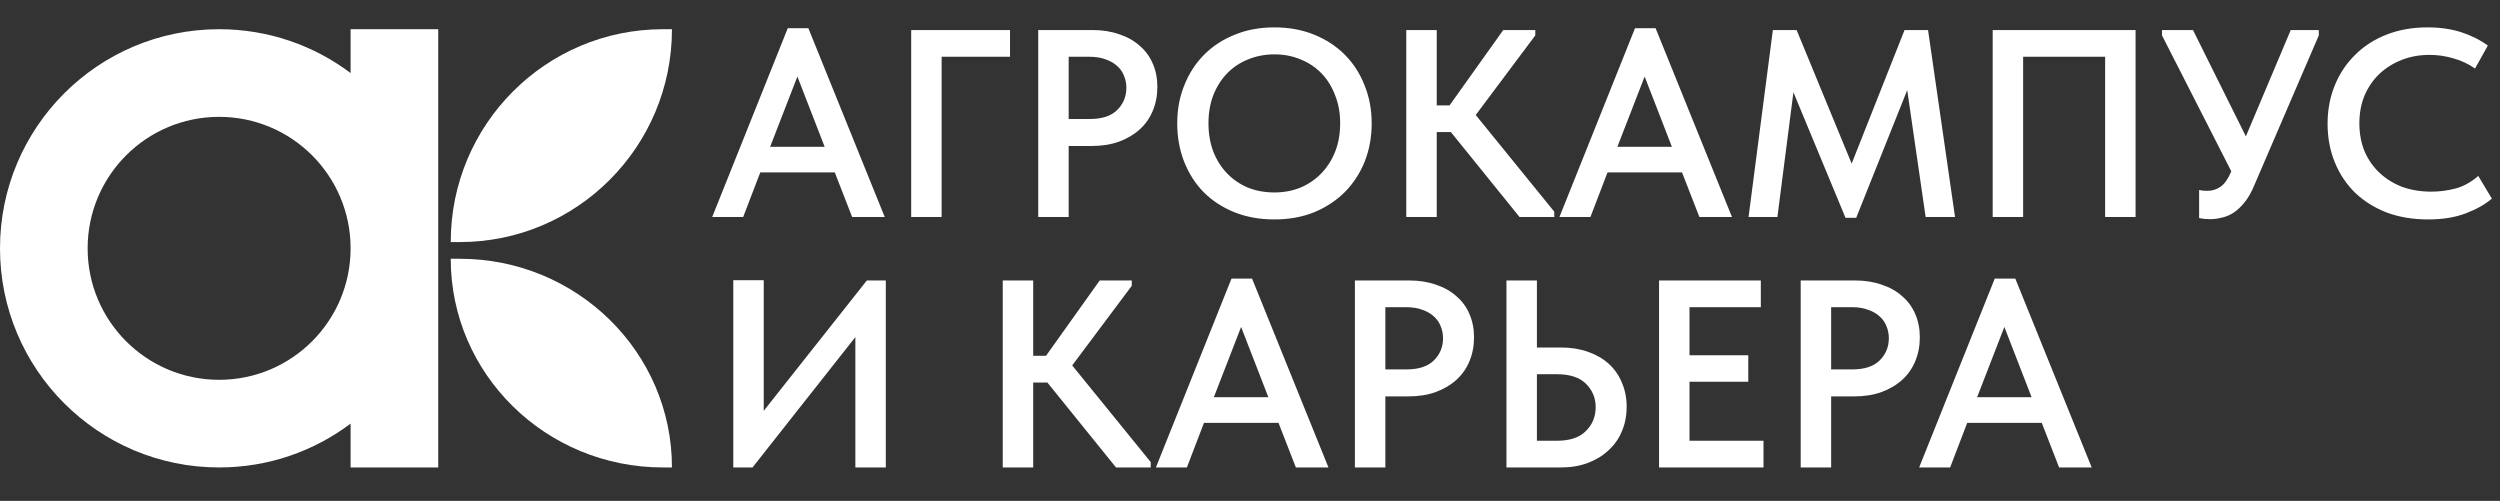
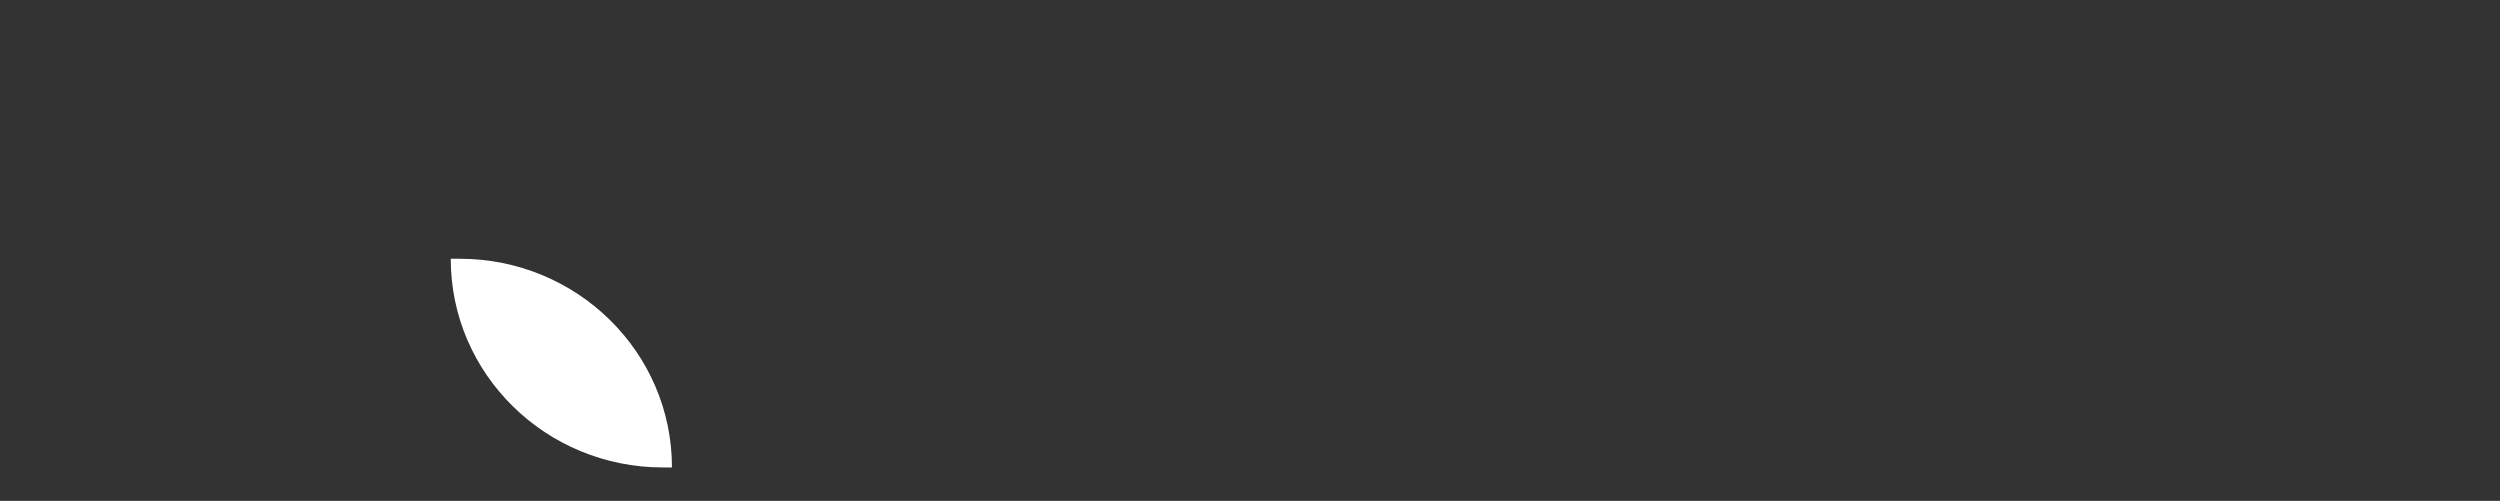
<svg xmlns="http://www.w3.org/2000/svg" width="599" height="120" viewBox="0 0 599 120" fill="none">
  <rect x="0" y="0" width="599" height="120" fill="#333333" stroke="none" />
  <path d="M110.155 62H108.031C108.031 62 108 62 108 62.031C108 89.62 130.756 112 158.845 112H160.969C160.969 112 161 112 161 111.97C161 84.38 138.244 62 110.155 62Z" fill="white" />
-   <path d="M158.845 7C130.772 7 108 29.812 108 57.969V58H110.155C138.228 58 161 35.188 161 7.031V7H158.845Z" fill="white" />
-   <path d="M84.003 17.506C75.233 10.901 64.327 7 52.5 7C23.501 7 0 30.501 0 59.5C0 88.499 23.501 112 52.5 112C64.327 112 75.233 108.099 84.003 101.494V112H105V7H84.003V17.506ZM52.5 91.003C35.097 91.003 20.997 76.903 20.997 59.5C20.997 42.097 35.097 27.997 52.5 27.997C69.903 27.997 84.003 42.097 84.003 59.5C84.003 76.903 69.903 91.003 52.5 91.003Z" fill="white" />
-   <path d="M188.752 6.752H193.68L211.984 52H204.176L200.016 41.312H182.16L178.064 52H170.64L188.752 6.752ZM184.528 35.168H197.584L191.056 18.336L184.528 35.168ZM218.321 7.2H242.001V13.6H225.617V52H218.321V7.2ZM261.815 7.2C264.161 7.2 266.295 7.541 268.215 8.224C270.135 8.864 271.756 9.781 273.079 10.976C274.444 12.128 275.489 13.557 276.215 15.264C276.94 16.928 277.303 18.784 277.303 20.832C277.303 22.88 276.94 24.779 276.215 26.528C275.489 28.277 274.444 29.771 273.079 31.008C271.713 32.245 270.049 33.227 268.087 33.952C266.167 34.635 263.991 34.976 261.559 34.976H256.055V52H248.759V7.2H261.815ZM261.111 28.512C264.055 28.512 266.252 27.787 267.703 26.336C269.153 24.885 269.879 23.115 269.879 21.024C269.879 20 269.687 19.04 269.303 18.144C268.961 17.248 268.428 16.48 267.703 15.84C266.977 15.157 266.06 14.624 264.951 14.24C263.841 13.813 262.54 13.6 261.047 13.6H256.055V28.512H261.111ZM305.359 46.112C307.578 46.112 309.647 45.728 311.567 44.96C313.487 44.149 315.151 43.019 316.559 41.568C317.967 40.117 319.076 38.389 319.887 36.384C320.698 34.336 321.103 32.053 321.103 29.536C321.103 27.061 320.698 24.821 319.887 22.816C319.119 20.768 318.031 19.019 316.623 17.568C315.215 16.117 313.551 15.008 311.631 14.24C309.711 13.429 307.62 13.024 305.359 13.024C303.098 13.024 300.986 13.429 299.023 14.24C297.103 15.008 295.439 16.117 294.031 17.568C292.623 19.019 291.514 20.768 290.703 22.816C289.935 24.821 289.551 27.061 289.551 29.536C289.551 32.011 289.935 34.272 290.703 36.32C291.514 38.368 292.623 40.117 294.031 41.568C295.439 43.019 297.103 44.149 299.023 44.96C300.943 45.728 303.055 46.112 305.359 46.112ZM305.359 52.576C301.818 52.576 298.618 52 295.759 50.848C292.9 49.696 290.447 48.096 288.399 46.048C286.394 44 284.836 41.568 283.727 38.752C282.618 35.936 282.063 32.864 282.063 29.536C282.063 26.293 282.618 23.285 283.727 20.512C284.836 17.696 286.394 15.264 288.399 13.216C290.447 11.125 292.9 9.504 295.759 8.352C298.618 7.157 301.818 6.56 305.359 6.56C308.815 6.56 311.972 7.136 314.831 8.288C317.69 9.44 320.143 11.04 322.191 13.088C324.239 15.136 325.818 17.568 326.927 20.384C328.079 23.2 328.655 26.272 328.655 29.6C328.655 32.843 328.1 35.872 326.991 38.688C325.882 41.461 324.303 43.893 322.255 45.984C320.207 48.032 317.754 49.653 314.895 50.848C312.036 52 308.858 52.576 305.359 52.576ZM344.242 25.248H347.314L360.178 7.2H367.858V8.48L353.586 27.552L372.402 50.72V52H364.082L347.634 31.648H344.242V52H336.946V7.2H344.242V25.248ZM391.752 6.752H396.68L414.984 52H407.176L403.016 41.312H385.16L381.064 52H373.64L391.752 6.752ZM387.528 35.168H400.584L394.056 18.336L387.528 35.168ZM424.777 7.2H430.473L443.657 39.2L456.329 7.2H461.961L468.425 52H461.385L456.969 21.6L444.745 52.192H442.185L429.705 22.112L425.865 52H418.953L424.777 7.2ZM477.446 7.2H511.686V52H504.39V13.6H484.742V52H477.446V7.2ZM529.535 52.512C528.596 52.512 527.722 52.427 526.911 52.256V45.536C527.594 45.664 528.234 45.728 528.831 45.728C530.068 45.728 531.156 45.387 532.095 44.704C533.034 44.021 533.866 42.827 534.591 41.12V40.992L518.015 8.48V7.2H525.439L538.111 32.672L548.863 7.2H555.583V8.48L540.159 44.32C539.476 45.984 538.708 47.349 537.855 48.416C537.044 49.44 536.17 50.272 535.231 50.912C534.335 51.509 533.396 51.915 532.415 52.128C531.434 52.384 530.474 52.512 529.535 52.512ZM581.752 52.576C578.125 52.576 574.819 52.021 571.832 50.912C568.888 49.76 566.371 48.181 564.28 46.176C562.189 44.128 560.568 41.696 559.416 38.88C558.264 36.064 557.688 32.992 557.688 29.664C557.688 26.336 558.264 23.264 559.416 20.448C560.568 17.632 562.189 15.2 564.28 13.152C566.371 11.061 568.888 9.44 571.832 8.288C574.776 7.136 578.04 6.56 581.624 6.56C584.611 6.56 587.299 6.944 589.688 7.712C592.077 8.48 594.211 9.547 596.088 10.912L593.016 16.416C591.437 15.307 589.709 14.496 587.832 13.984C585.997 13.429 584.099 13.152 582.136 13.152C579.704 13.152 577.464 13.557 575.416 14.368C573.368 15.179 571.576 16.309 570.04 17.76C568.547 19.211 567.373 20.939 566.52 22.944C565.709 24.949 565.304 27.147 565.304 29.536C565.304 31.968 565.709 34.187 566.52 36.192C567.373 38.197 568.568 39.925 570.104 41.376C571.64 42.827 573.453 43.957 575.544 44.768C577.677 45.536 580.024 45.92 582.584 45.92C584.504 45.92 586.445 45.664 588.408 45.152C590.371 44.597 592.163 43.595 593.784 42.144L597.048 47.584C595.469 48.949 593.4 50.123 590.84 51.104C588.28 52.085 585.251 52.576 581.752 52.576ZM175.696 67.136H182.992V98.432L207.696 67.2H212.24V112H204.944V80.768L180.304 112H175.696V67.136ZM247.555 85.248H250.627L263.491 67.2H271.171V68.48L256.899 87.552L275.715 110.72V112H267.395L250.947 91.648H247.555V112H240.259V67.2H247.555V85.248ZM295.065 66.752H299.993L318.297 112H310.489L306.329 101.312H288.473L284.377 112H276.953L295.065 66.752ZM290.841 95.168H303.897L297.369 78.336L290.841 95.168ZM337.69 67.2C340.036 67.2 342.17 67.541 344.09 68.224C346.01 68.864 347.631 69.781 348.954 70.976C350.319 72.128 351.364 73.557 352.09 75.264C352.815 76.928 353.178 78.784 353.178 80.832C353.178 82.88 352.815 84.779 352.09 86.528C351.364 88.277 350.319 89.771 348.954 91.008C347.588 92.245 345.924 93.227 343.962 93.952C342.042 94.635 339.866 94.976 337.434 94.976H331.93V112H324.634V67.2H337.69ZM336.986 88.512C339.93 88.512 342.127 87.787 343.578 86.336C345.028 84.885 345.754 83.115 345.754 81.024C345.754 80 345.562 79.04 345.178 78.144C344.836 77.248 344.303 76.48 343.578 75.84C342.852 75.157 341.935 74.624 340.826 74.24C339.716 73.813 338.415 73.6 336.922 73.6H331.93V88.512H336.986ZM360.946 67.2H368.242V83.264H374.066C376.413 83.264 378.546 83.605 380.466 84.288C382.429 84.971 384.093 85.931 385.458 87.168C386.823 88.405 387.869 89.899 388.594 91.648C389.362 93.397 389.746 95.339 389.746 97.472C389.746 99.605 389.362 101.568 388.594 103.36C387.869 105.109 386.802 106.624 385.394 107.904C384.029 109.184 382.386 110.187 380.466 110.912C378.546 111.637 376.413 112 374.066 112H360.946V67.2ZM373.106 105.6C376.135 105.6 378.418 104.832 379.954 103.296C381.533 101.76 382.322 99.84 382.322 97.536C382.322 95.36 381.554 93.504 380.018 91.968C378.482 90.432 376.157 89.664 373.042 89.664H368.242V105.6H373.106ZM397.509 67.2H421.893V73.6H404.805V85.12H418.885V91.456H404.805V105.6H422.533V112H397.509V67.2ZM444.502 67.2C446.849 67.2 448.982 67.541 450.902 68.224C452.822 68.864 454.443 69.781 455.766 70.976C457.131 72.128 458.177 73.557 458.902 75.264C459.627 76.928 459.99 78.784 459.99 80.832C459.99 82.88 459.627 84.779 458.902 86.528C458.177 88.277 457.131 89.771 455.766 91.008C454.401 92.245 452.737 93.227 450.774 93.952C448.854 94.635 446.678 94.976 444.246 94.976H438.742V112H431.446V67.2H444.502ZM443.798 88.512C446.742 88.512 448.939 87.787 450.39 86.336C451.841 84.885 452.566 83.115 452.566 81.024C452.566 80 452.374 79.04 451.99 78.144C451.649 77.248 451.115 76.48 450.39 75.84C449.665 75.157 448.747 74.624 447.638 74.24C446.529 73.813 445.227 73.6 443.734 73.6H438.742V88.512H443.798ZM477.94 66.752H482.868L501.172 112H493.364L489.204 101.312H471.348L467.252 112H459.828L477.94 66.752ZM473.716 95.168H486.772L480.244 78.336L473.716 95.168Z" fill="white" />
</svg>